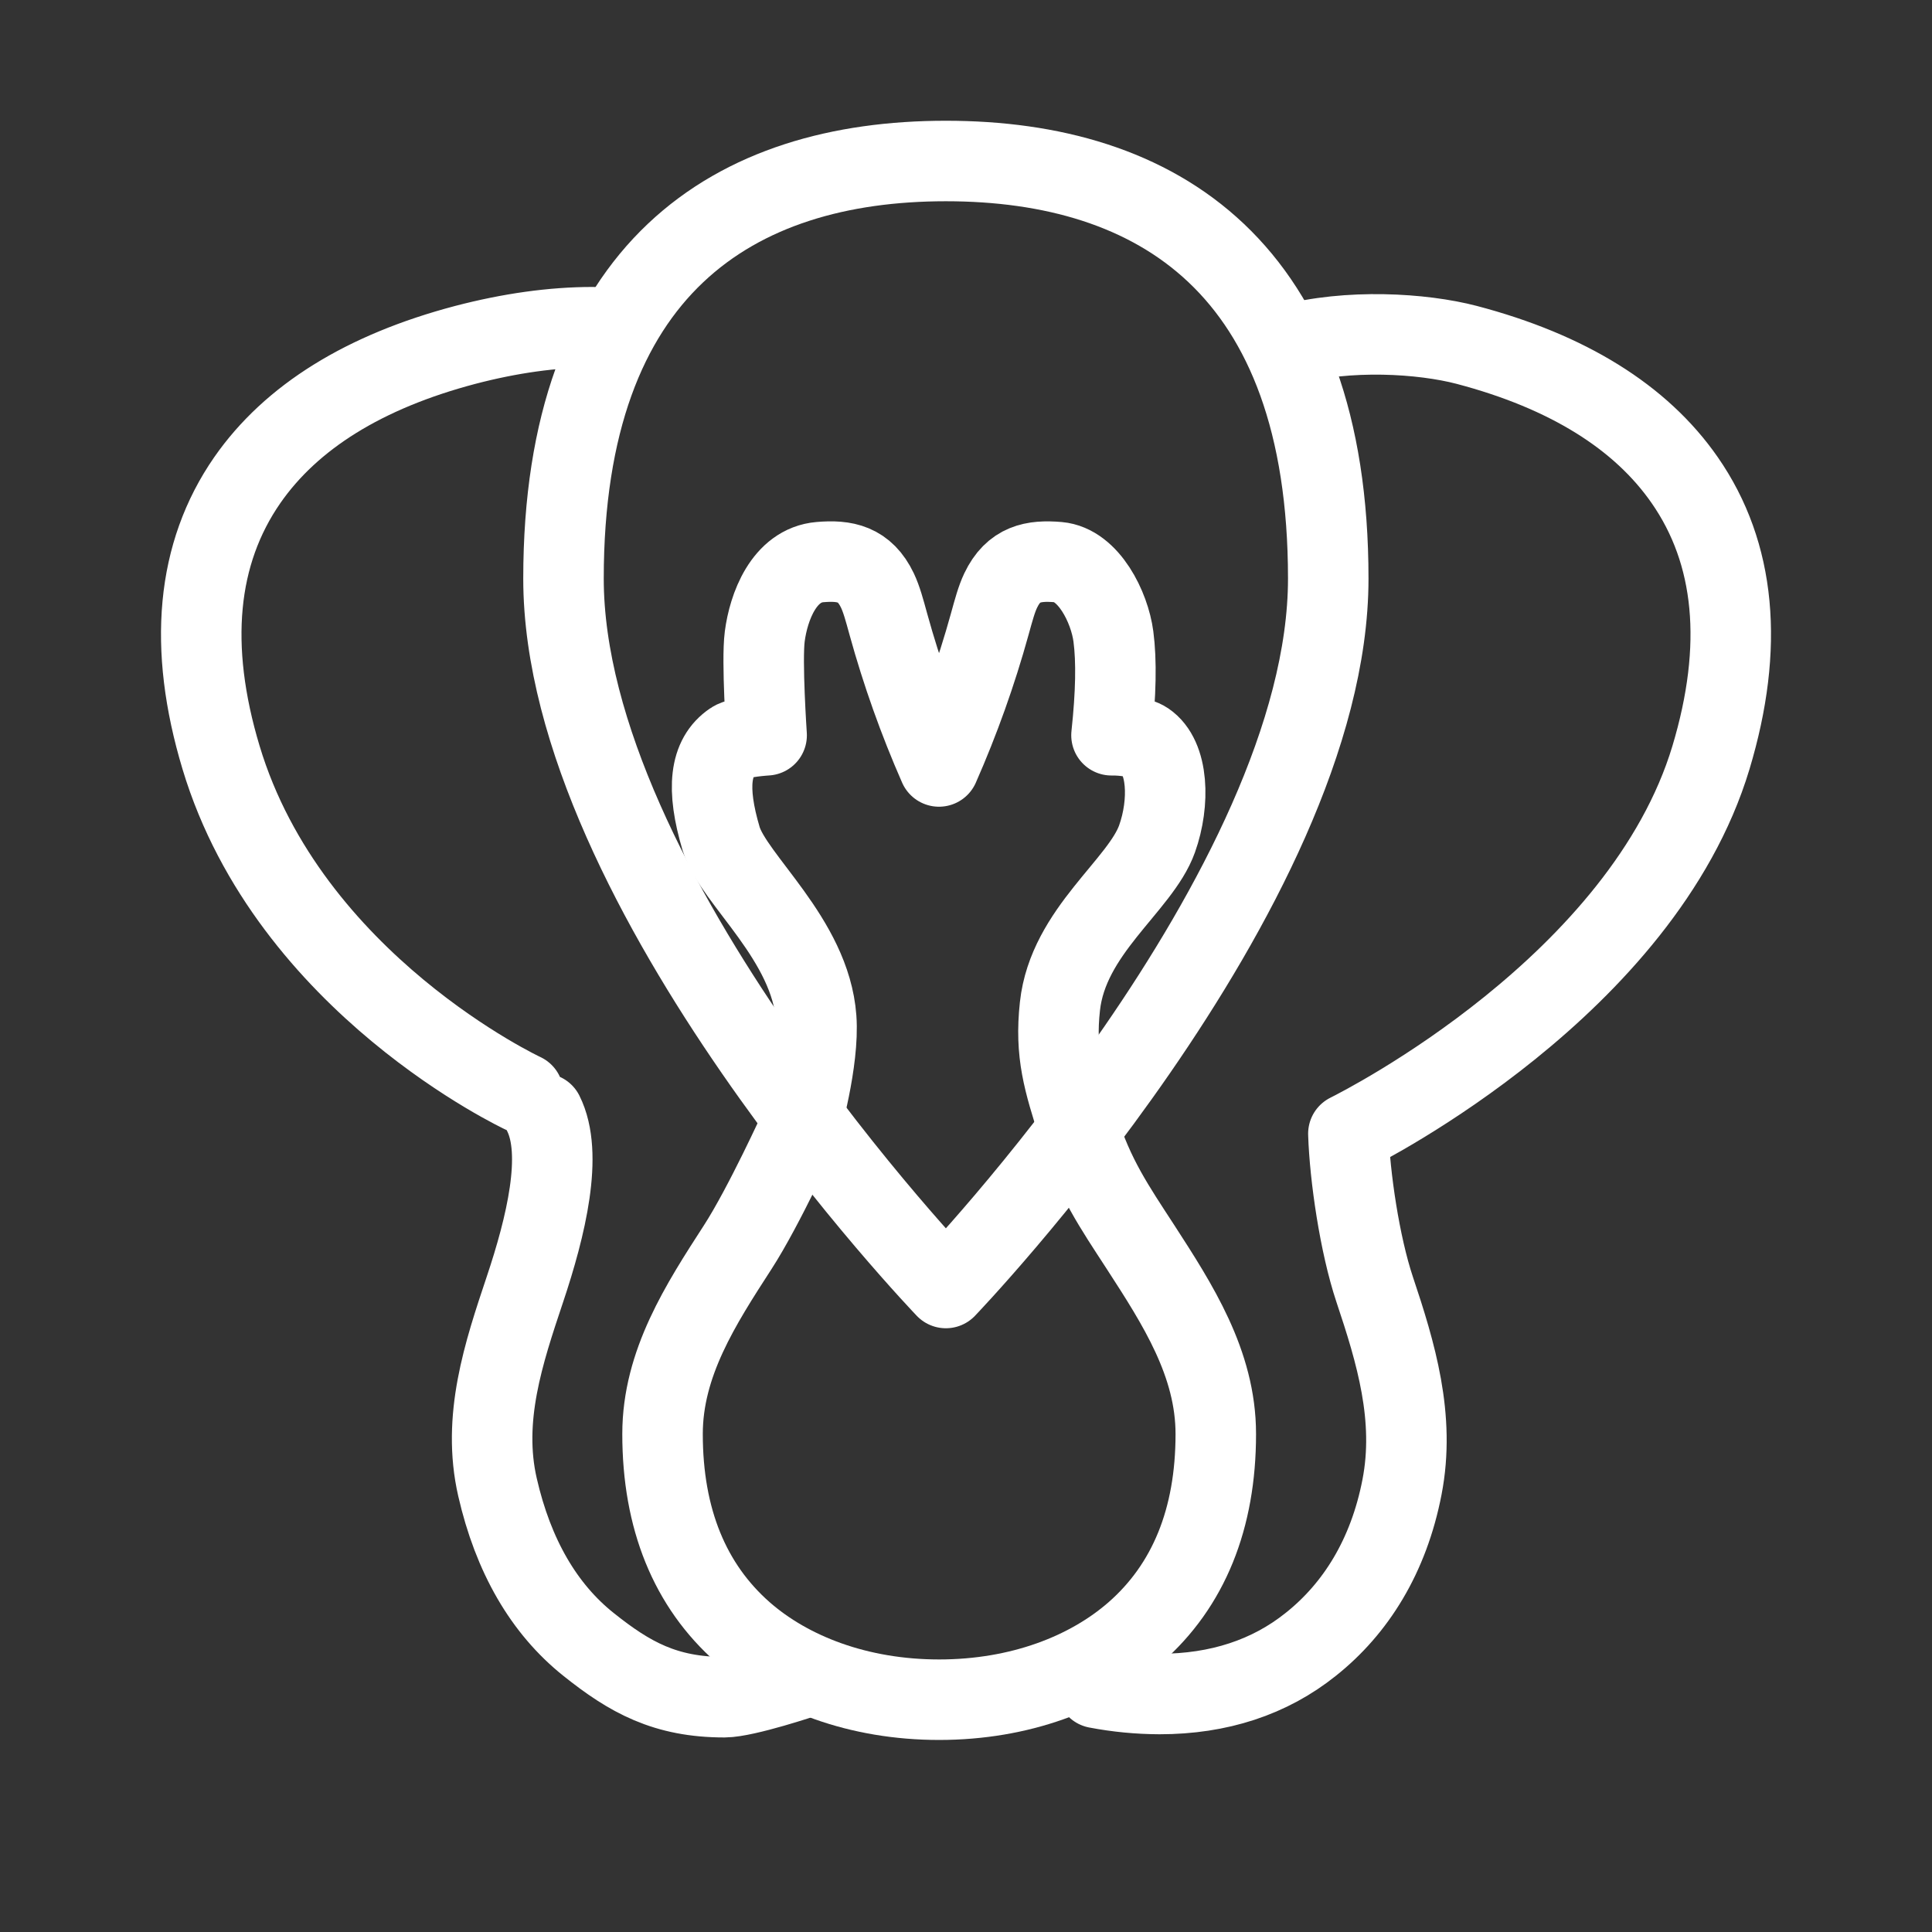
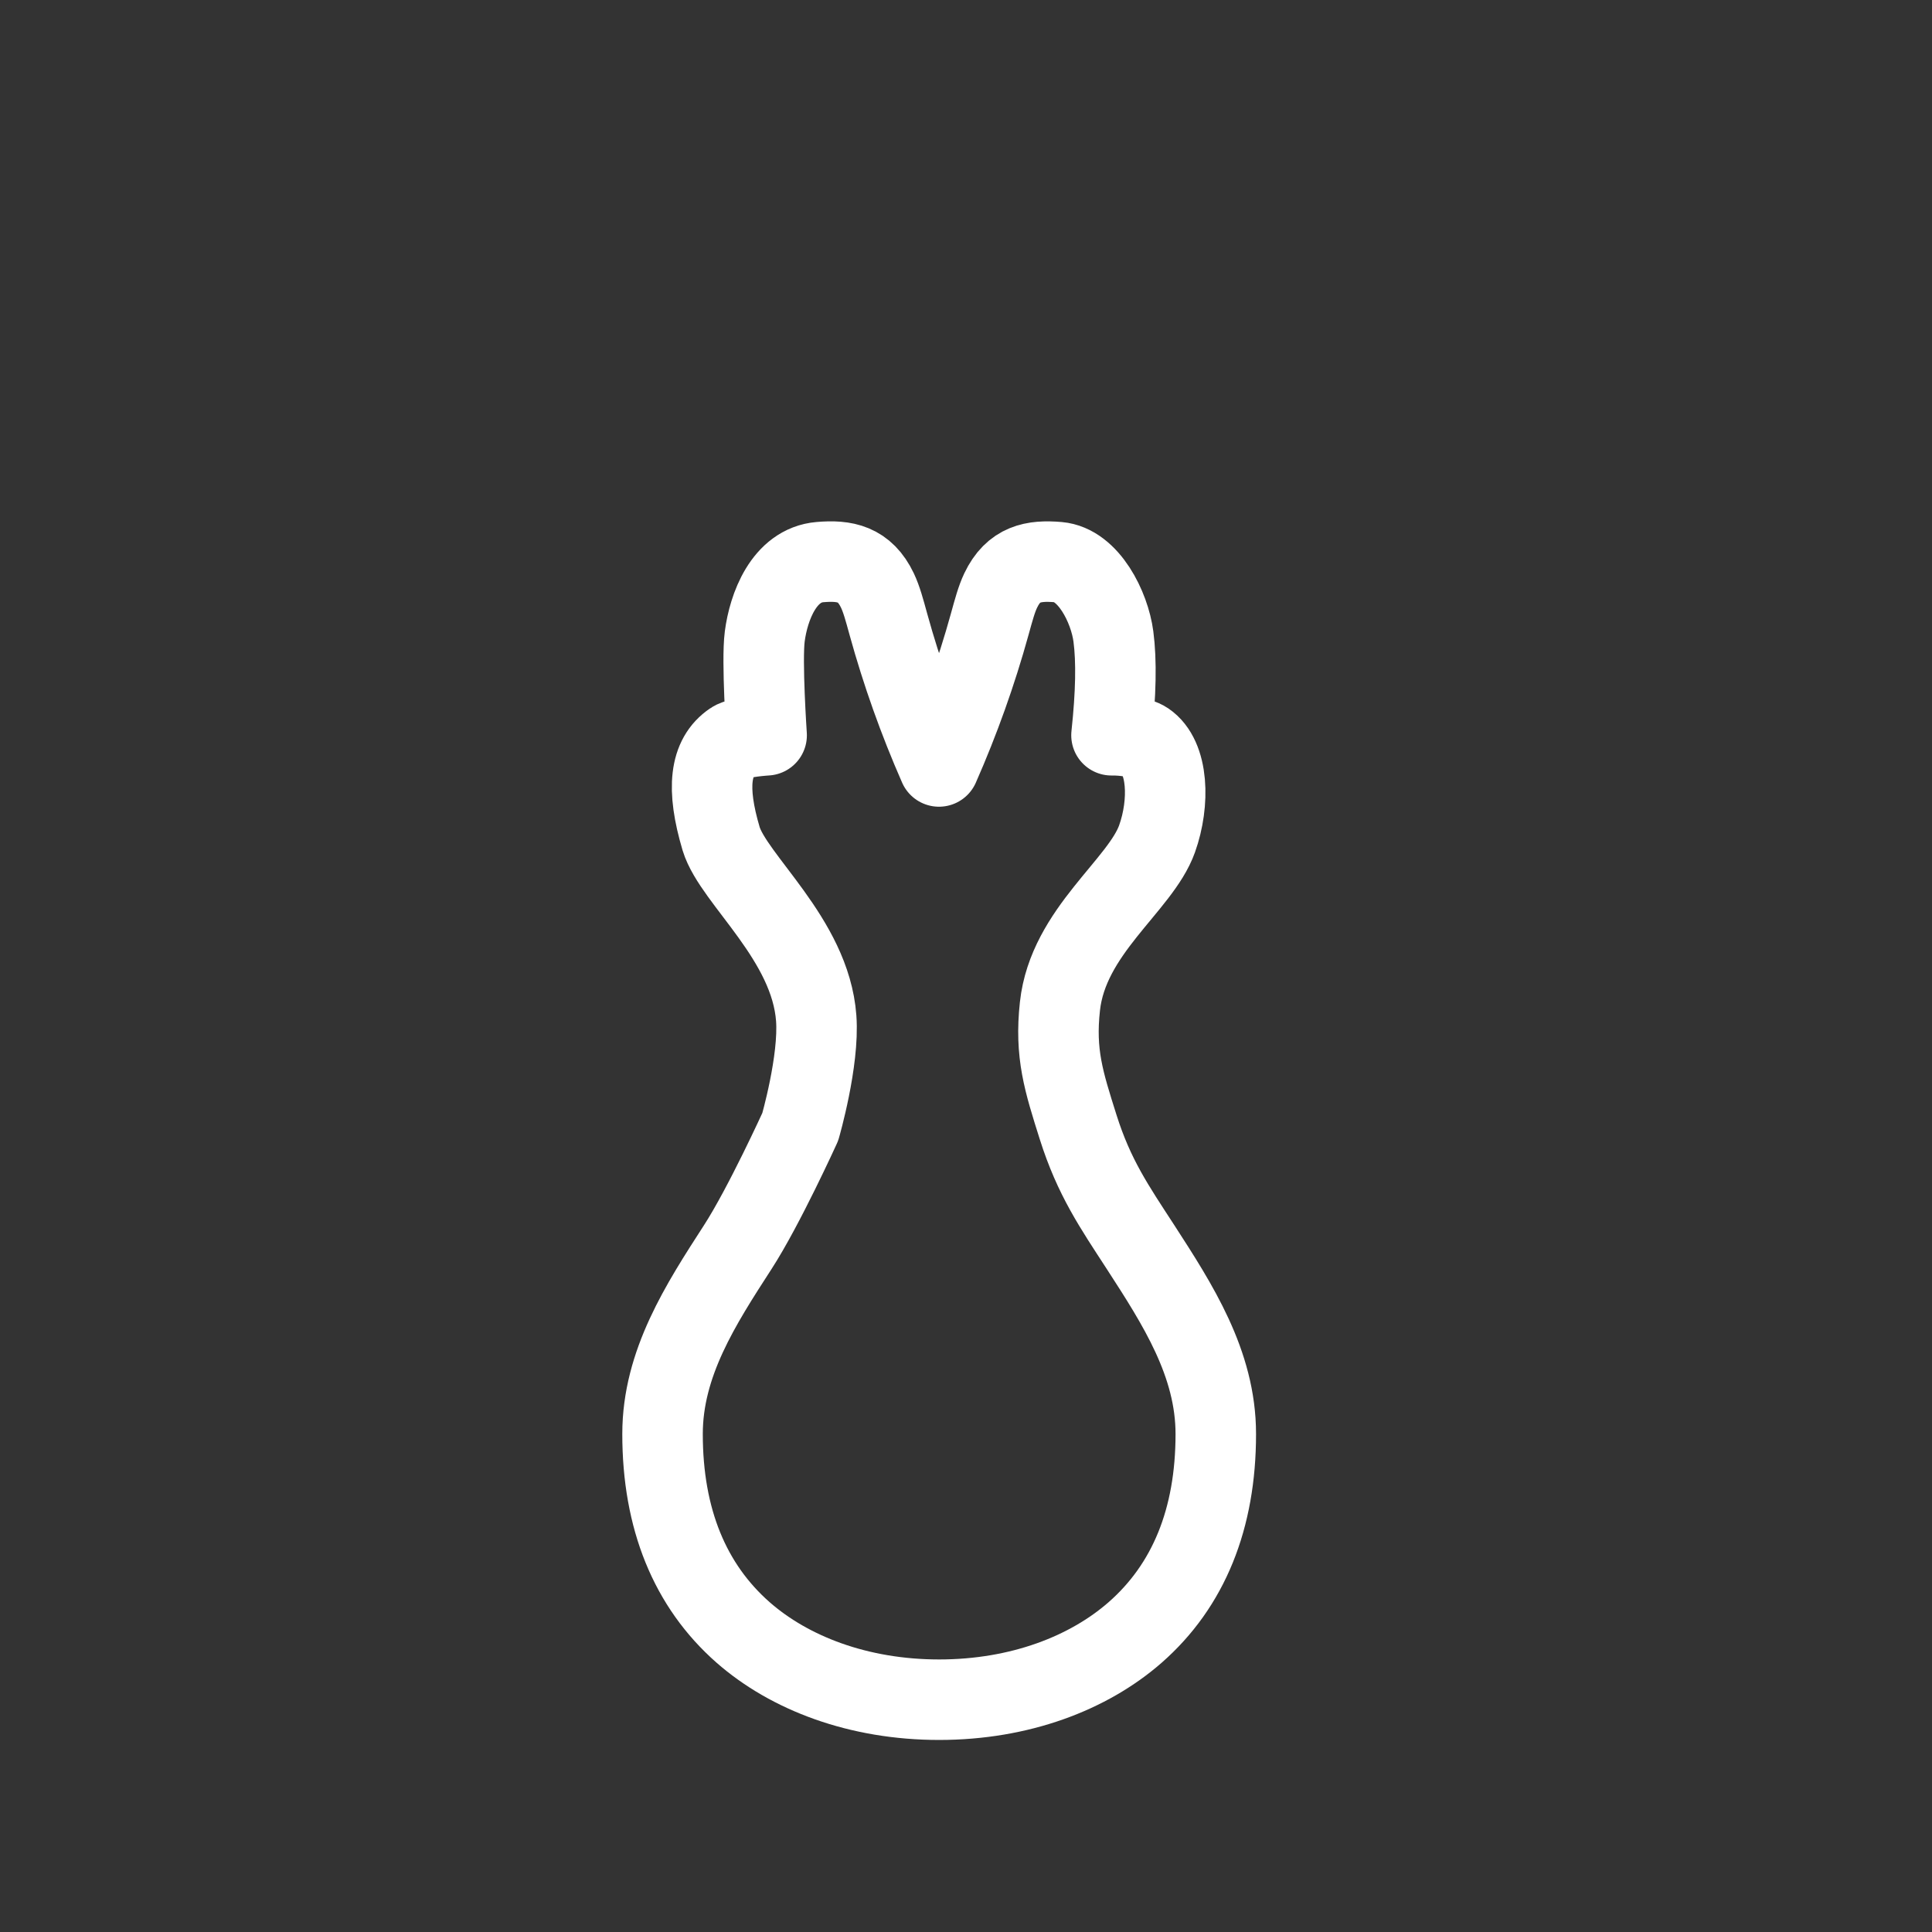
<svg xmlns="http://www.w3.org/2000/svg" width="72" height="72" viewBox="0 0 72 72" fill="none">
  <rect x="0" y="0" width="72" height="72" fill="#333333" stroke="none" />
-   <path d="M48 12.853C50.25 12.25 52.995 12.418 54.66 12.853C58.411 13.84 61.147 15.535 62.784 17.893C64.678 20.618 65.005 24.098 63.762 28.234C61.213 36.694 50.862 41.944 50.25 42.25C50.302 43.846 50.67 46.375 51.229 48.052C52.02 50.414 52.749 52.834 52.249 55.417C51.75 58 50.518 59.953 48.849 61.28C47.316 62.509 45.418 63.131 43.213 63.131C42.425 63.128 41.644 63.053 40.87 62.905M19.5 40.75C19.5 40.75 10.785 36.691 8.239 28.234C6.994 24.1 7.323 20.623 9.216 17.893C10.855 15.536 13.587 13.843 17.34 12.853C19.006 12.418 20.601 12.194 22.083 12.194M20.25 41.5C21 43 20.352 45.694 19.56 48.058C18.769 50.422 17.953 52.861 18.54 55.423C19.125 57.982 20.269 59.957 21.936 61.285C23.472 62.512 24.795 63.25 27 63.25C27.784 63.247 30 62.5 30 62.5" stroke="white" stroke-width="3" stroke-linecap="round" stroke-linejoin="round" />
-   <path d="M35.25 6C43.12 6 49.5 9.964 49.5 21.562C49.5 33.16 35.25 48 35.25 48C35.25 48 21 33.16 21 21.562C21 9.963 27.38 6 35.25 6Z" stroke="white" stroke-width="3" stroke-linecap="round" stroke-linejoin="round" />
  <path d="M35.001 63.343C31.986 63.343 29.421 62.35 27.696 60.839C25.705 59.09 24.691 56.599 24.691 53.441C24.691 50.806 26.116 48.609 27.492 46.48C28.47 44.97 29.823 41.995 29.823 41.995C29.823 41.995 30.535 39.541 30.418 37.946C30.201 34.999 27.34 32.781 26.875 31.26C26.313 29.37 26.451 28.218 27.303 27.642C27.565 27.462 28.57 27.402 28.57 27.402C28.57 27.402 28.381 24.633 28.5 23.72C28.642 22.625 29.214 21.061 30.558 20.948C31.488 20.868 32.223 21.008 32.7 22.008C32.853 22.332 32.959 22.724 33.108 23.267C33.608 25.076 34.238 26.846 34.993 28.564C35.75 26.846 36.382 25.076 36.883 23.267C37.033 22.725 37.138 22.332 37.293 22.006C37.77 21.006 38.508 20.869 39.438 20.949C40.57 21.048 41.35 22.628 41.493 23.72C41.613 24.633 41.589 25.849 41.422 27.401H41.493C41.815 27.401 42.432 27.46 42.696 27.64C43.549 28.216 43.599 29.919 43.12 31.26C42.501 33 39.805 34.7 39.501 37.5C39.307 39.266 39.643 40.305 40.177 41.997C40.771 43.88 41.527 44.971 42.508 46.48C43.885 48.608 45.309 50.808 45.309 53.441C45.309 56.599 44.298 59.088 42.303 60.837C40.575 62.349 38.016 63.342 35.001 63.343Z" stroke="white" stroke-width="3" stroke-linecap="round" stroke-linejoin="round" />
</svg>